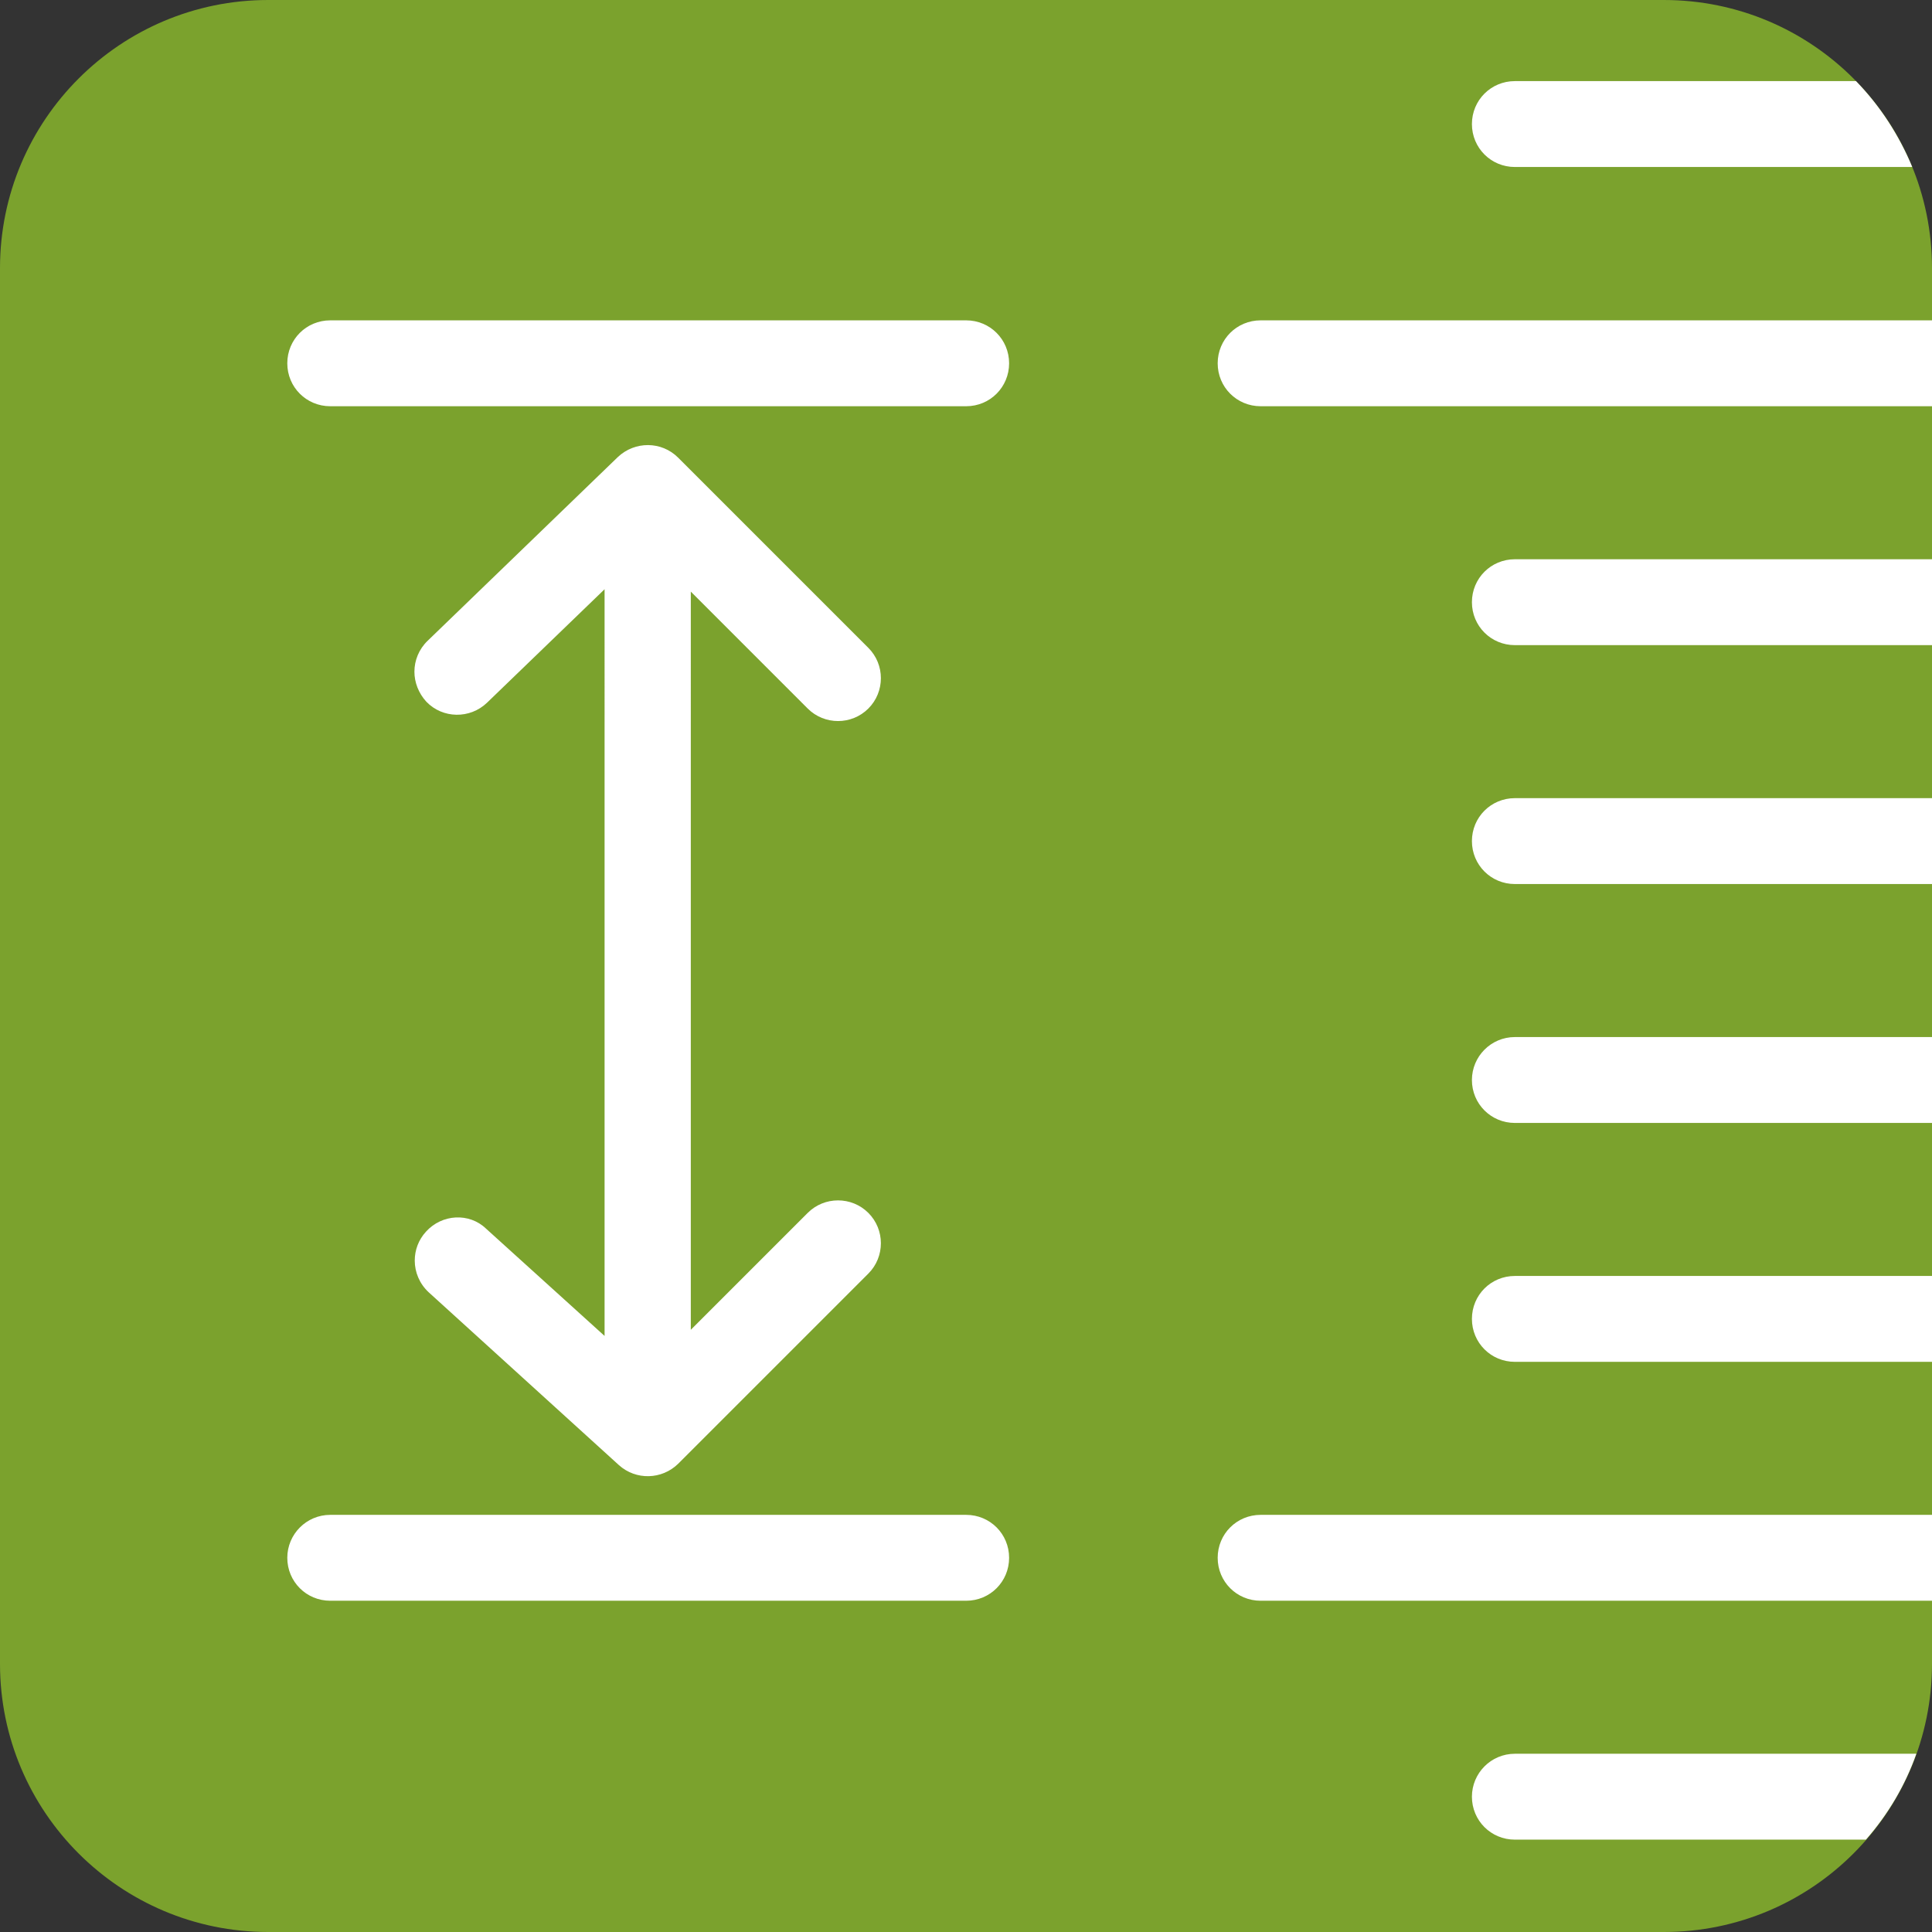
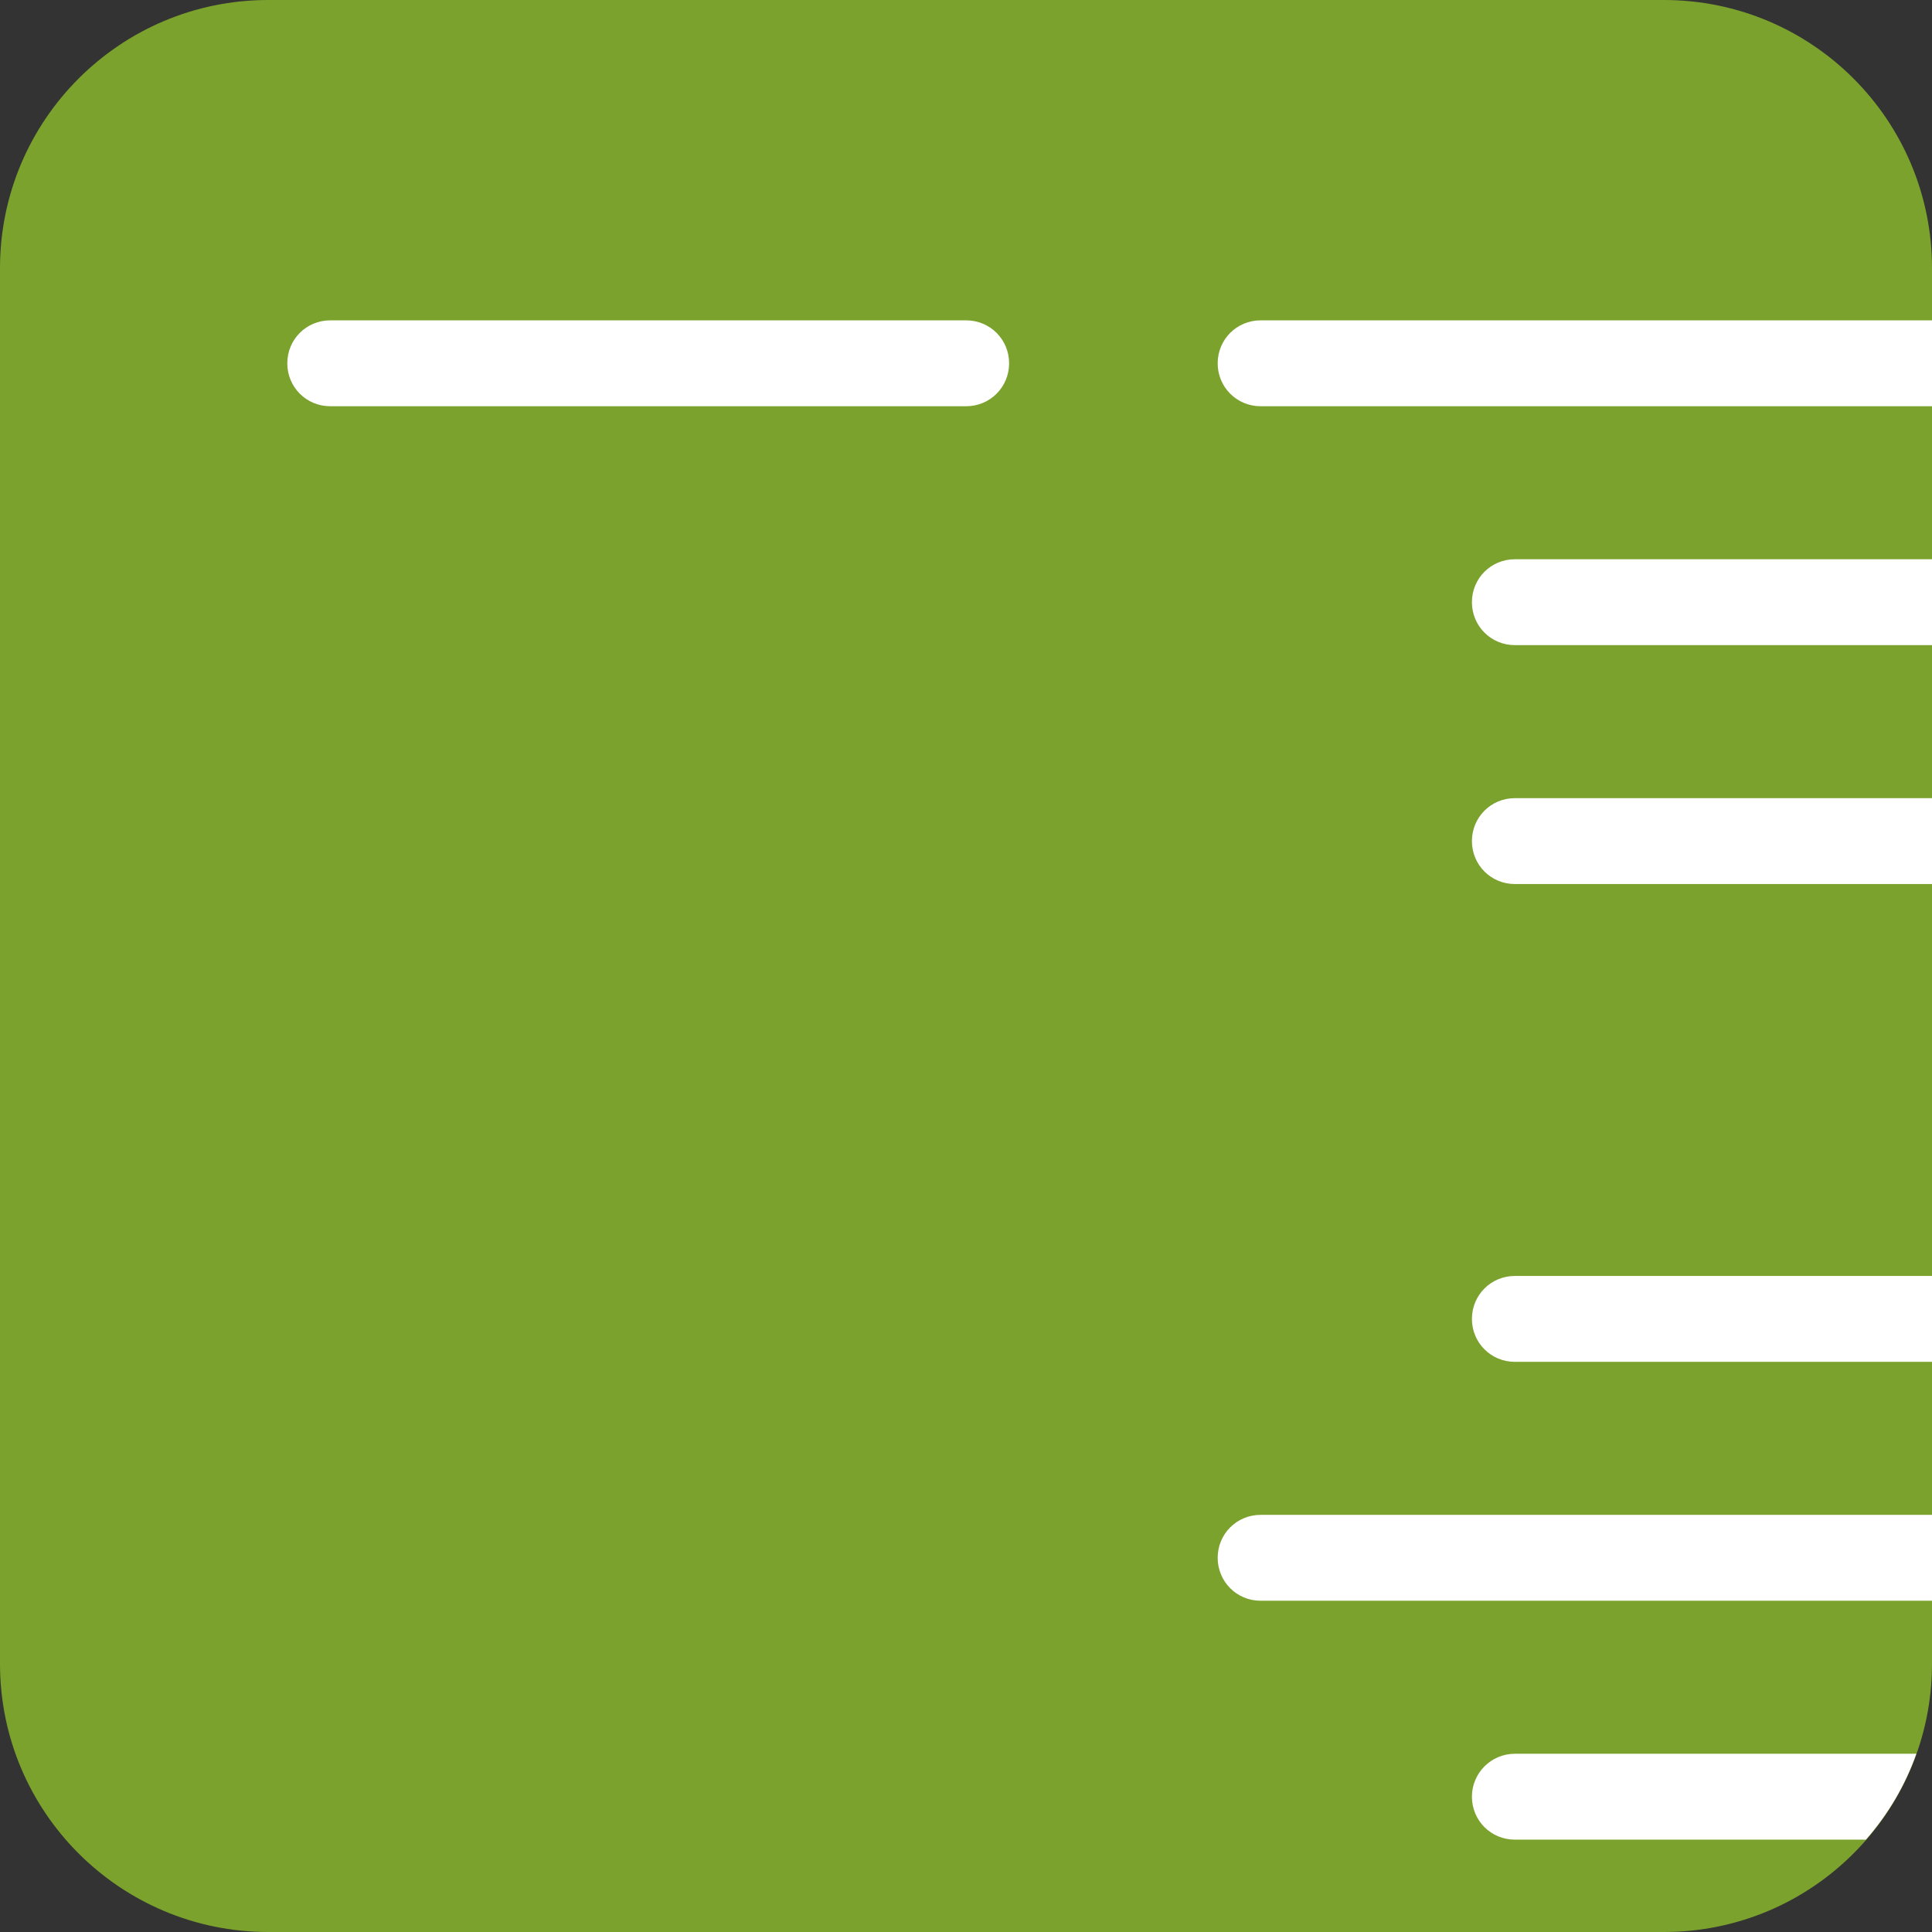
<svg xmlns="http://www.w3.org/2000/svg" version="1.1" x="0px" y="0px" viewBox="0 0 56.69 56.69" width="56" height="56" style="enable-background:new 0 0 56.69 56.69;" xml:space="preserve">
  <rect x="0" y="0" width="56.69" height="56.69" fill="#333333" stroke="none" />
  <style type="text/css">
	.color-white{fill:#FFFFFF;}
</style>
  <g>
    <path fill="#7BA22D" d="M56.69,48.82c0,4.35-3.52,7.87-7.87,7.87H7.87C3.53,56.69,0,53.17,0,48.82V7.87C0,3.52,3.53,0,7.87,0h40.95   c4.35,0,7.87,3.52,7.87,7.87V48.82z" />
    <g>
      <path class="color-white" d="M44.45,23.42c-0.7,0-1.26,0.56-1.26,1.26c0,0.7,0.56,1.26,1.26,1.26h12.24v-2.52H44.45z" />
-       <path class="color-white" d="M44.45,30.43c-0.7,0-1.26,0.57-1.26,1.26c0,0.7,0.56,1.26,1.26,1.26h12.24v-2.52H44.45z" />
      <path class="color-white" d="M44.45,37.44c-0.7,0-1.26,0.56-1.26,1.26c0,0.7,0.56,1.26,1.26,1.26h12.24v-2.52H44.45z" />
      <path class="color-white" d="M56.23,51.46H44.45c-0.7,0-1.26,0.57-1.26,1.26c0,0.7,0.56,1.26,1.26,1.26h10.3    C55.39,53.25,55.9,52.4,56.23,51.46z" />
-       <path class="color-white" d="M8.43,45.71c0,0.7,0.56,1.26,1.26,1.26h18.66c0.7,0,1.26-0.56,1.26-1.26c0-0.7-0.56-1.26-1.26-1.26H9.69    C8.99,44.45,8.43,45.02,8.43,45.71z" />
-       <path class="color-white" d="M12.5,36.14c-0.22,0.24-0.33,0.54-0.33,0.85c0,0.34,0.14,0.68,0.41,0.93l5.58,5.07    c0.5,0.45,1.26,0.43,1.74-0.04l5.58-5.58c0.49-0.49,0.49-1.29,0-1.78c-0.49-0.49-1.29-0.49-1.78,0l-3.43,3.43V17.36l3.43,3.43    c0.49,0.49,1.29,0.49,1.78,0c0.49-0.49,0.49-1.29,0-1.78l-5.58-5.58c-0.49-0.49-1.27-0.49-1.77-0.02l-5.58,5.39    c-0.26,0.25-0.39,0.58-0.39,0.91c0,0.31,0.12,0.63,0.35,0.88c0.48,0.5,1.28,0.51,1.78,0.03l3.45-3.33V39.2l-3.48-3.15    C13.77,35.58,12.97,35.62,12.5,36.14z" />
-       <path class="color-white" d="M54.46,2.38H44.45c-0.7,0-1.26,0.56-1.26,1.26c0,0.7,0.56,1.26,1.26,1.26h11.66    C55.72,3.96,55.16,3.1,54.46,2.38z" />
      <path class="color-white" d="M56.69,44.45h-19.7c-0.7,0-1.26,0.56-1.26,1.26c0,0.7,0.56,1.26,1.26,1.26h19.7V44.45z" />
      <path class="color-white" d="M44.45,16.41c-0.7,0-1.26,0.56-1.26,1.26c0,0.7,0.56,1.26,1.26,1.26h12.24v-2.52H44.45z" />
      <path class="color-white" d="M35.73,10.66c0,0.7,0.56,1.26,1.26,1.26h19.7V9.4h-19.7C36.29,9.4,35.73,9.96,35.73,10.66z" />
      <path class="color-white" d="M8.43,10.66c0,0.7,0.56,1.26,1.26,1.26h18.66c0.7,0,1.26-0.56,1.26-1.26c0-0.7-0.56-1.26-1.26-1.26H9.69    C8.99,9.4,8.43,9.96,8.43,10.66z" />
    </g>
  </g>
</svg>